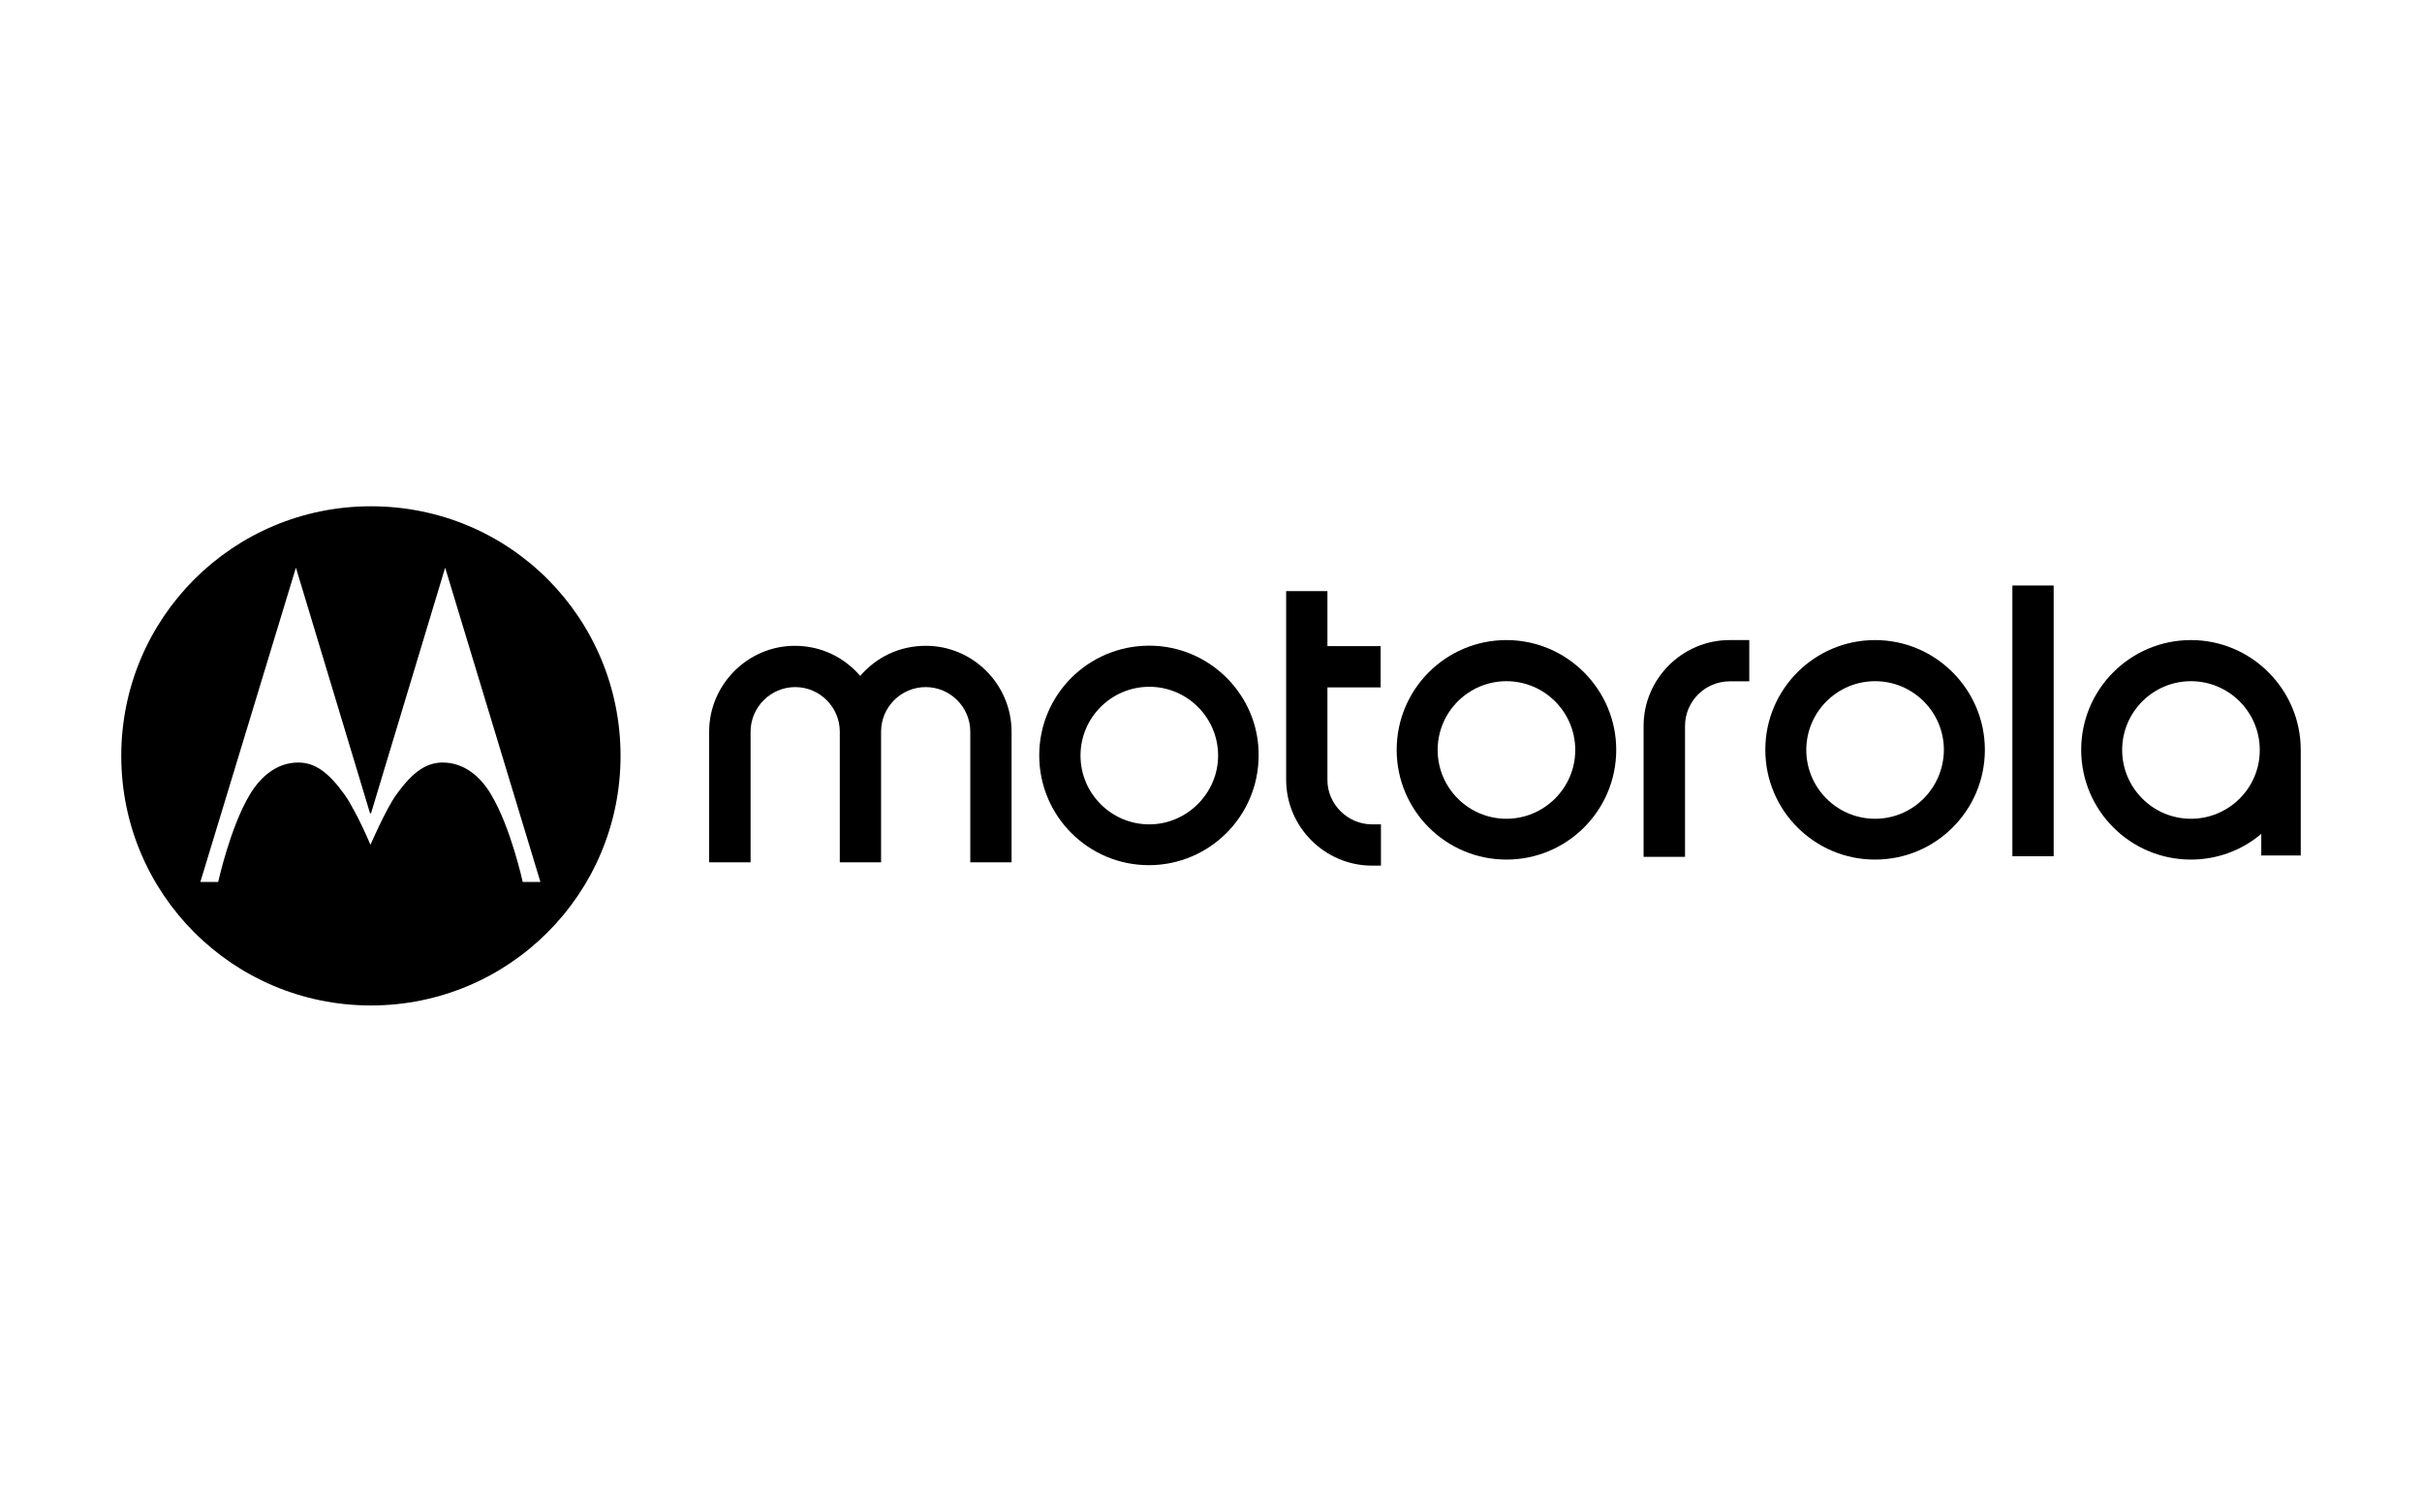
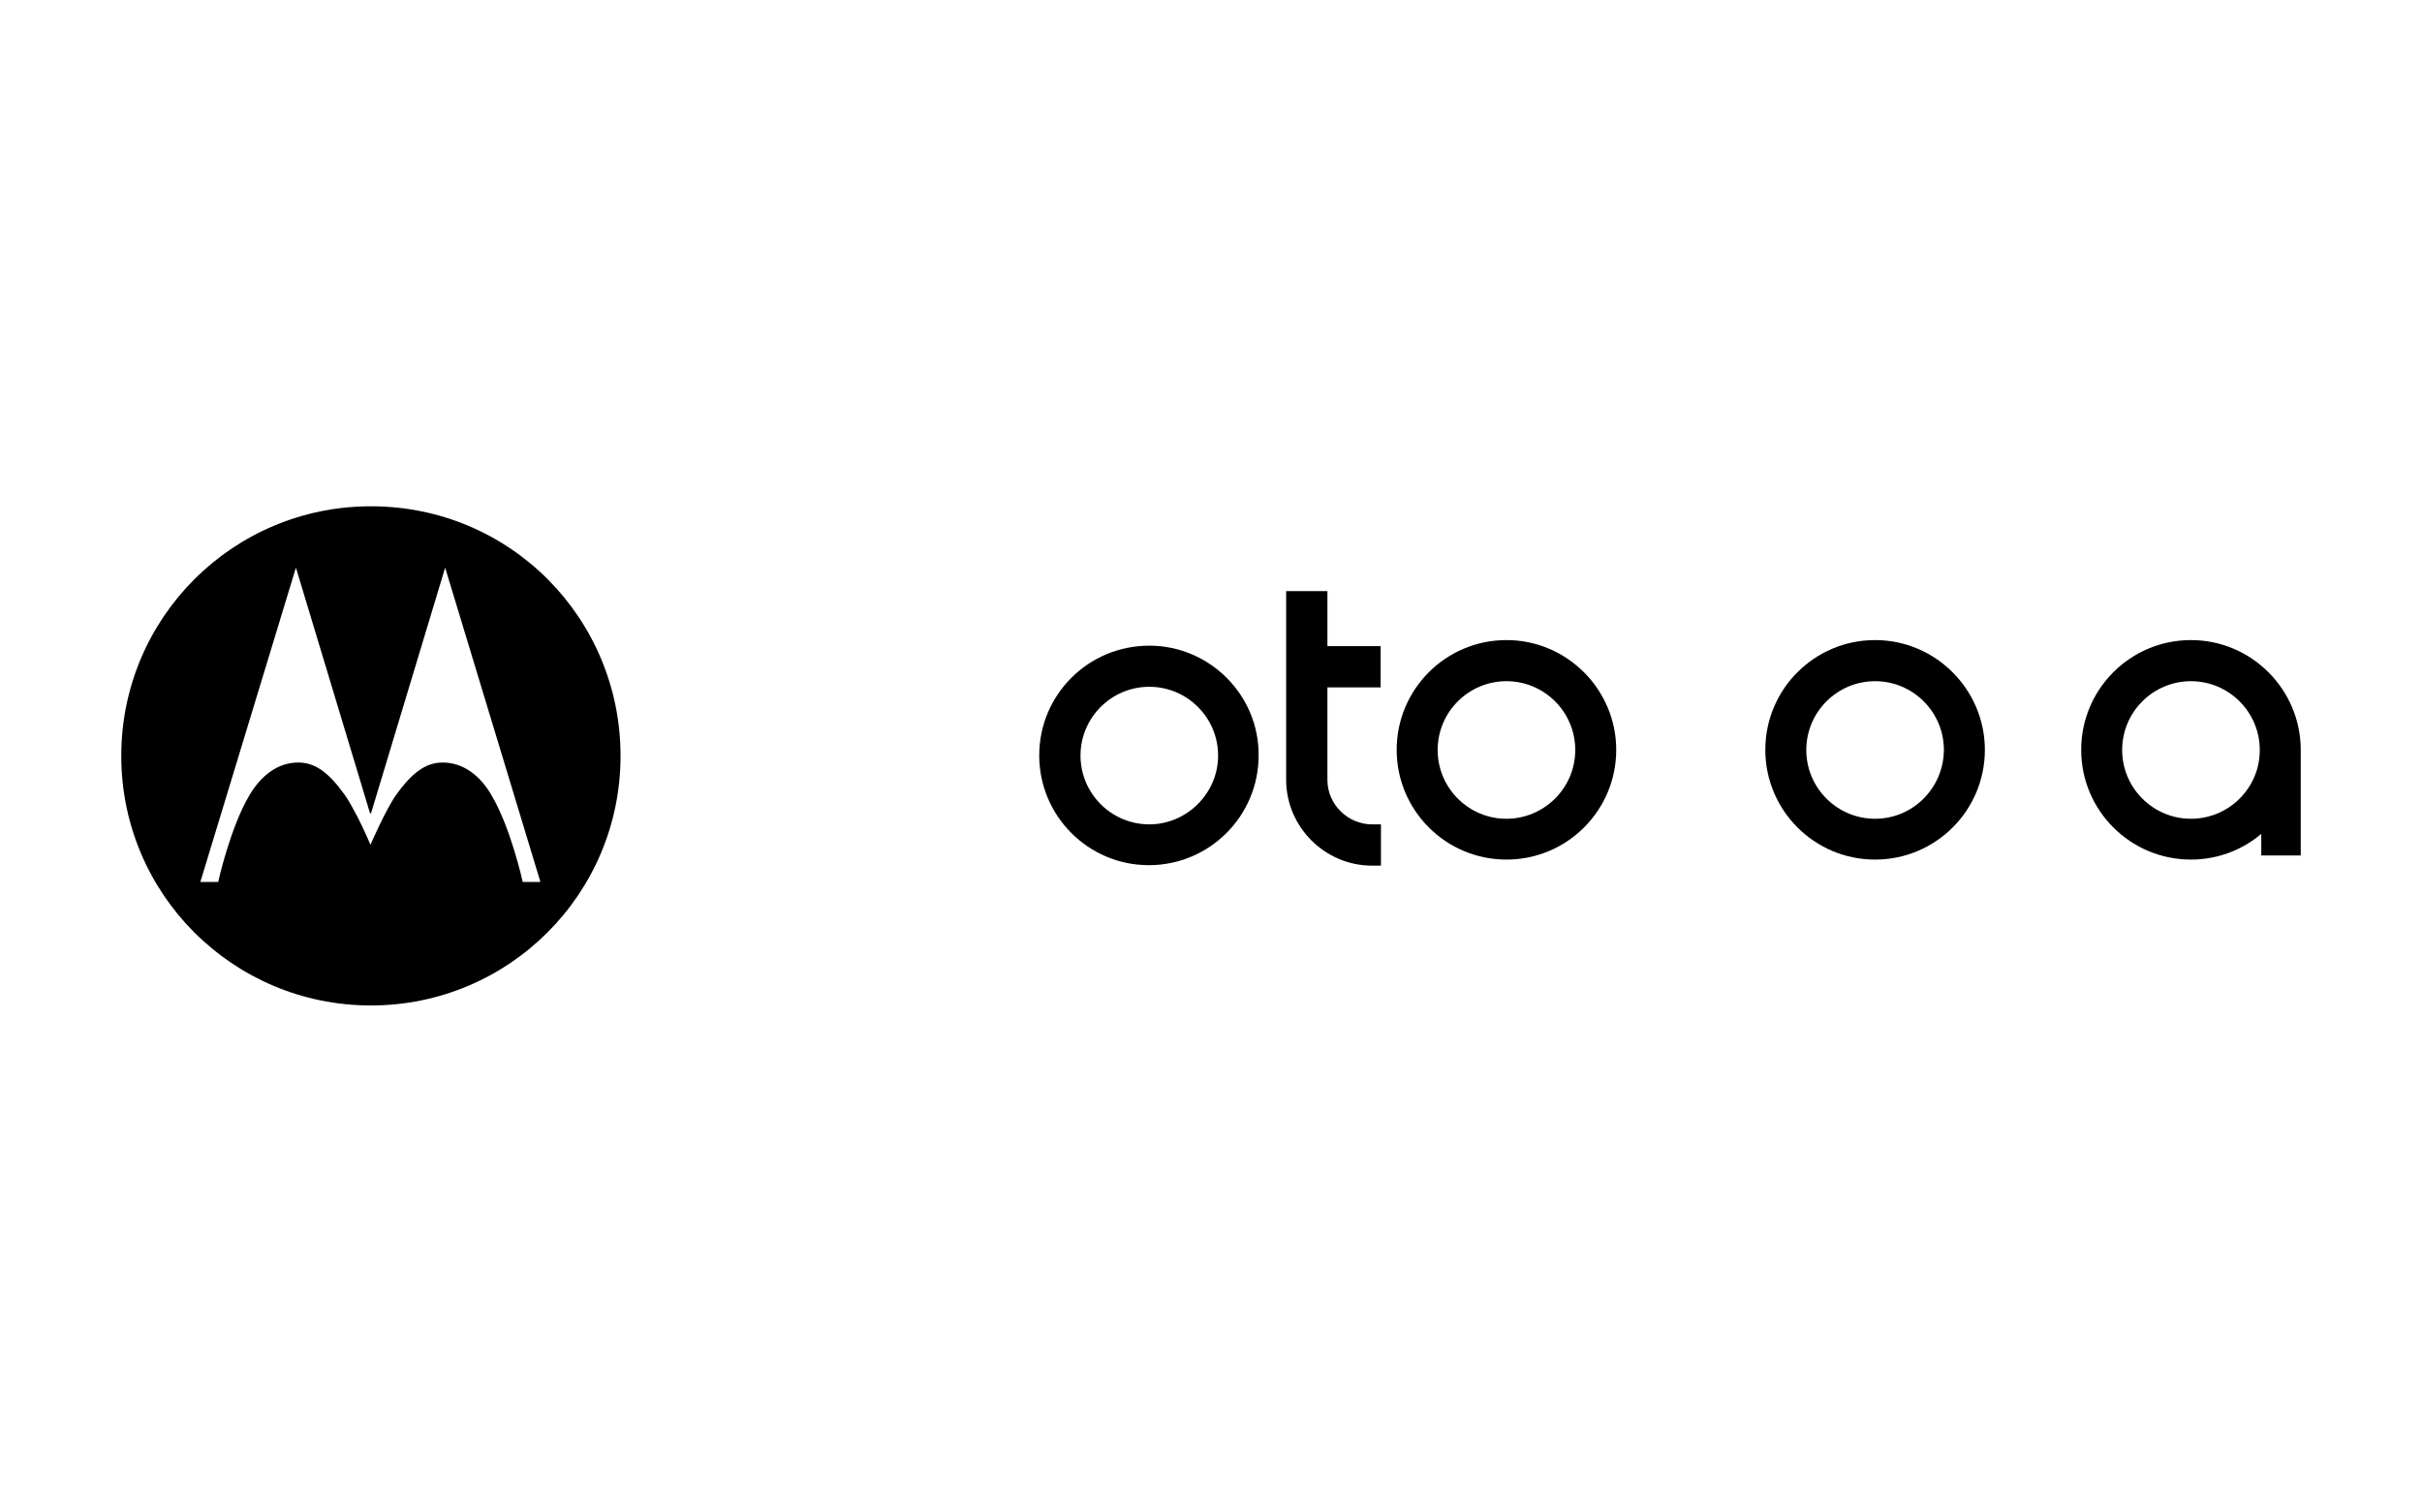
<svg xmlns="http://www.w3.org/2000/svg" version="1.1" id="Capa_1" x="0px" y="0px" viewBox="0 0 1601.8 1000" style="enable-background:new 0 0 1601.8 1000;" xml:space="preserve">
  <g>
    <path d="M996.3,423.4c-40.1,0-72.6,32.5-72.6,72.6c0,40.1,32.5,72.6,72.6,72.6s72.6-32.5,72.6-72.6   C1068.9,456.2,1036.4,423.4,996.3,423.4z M996.3,541.6c-25.1,0-45.5-20.4-45.5-45.5c0-25.1,20.4-45.5,45.5-45.5   c25.1,0,45.5,20.4,45.5,45.5C1041.8,521.4,1021.1,541.6,996.3,541.6z" />
    <path d="M907.4,545.3h5.9v27.3h-5.9c-31.2,0-56.8-25.6-56.8-56.8V391h27.3v36.4h35.2v27.3h-35.2V516   C877.9,531.9,891.2,545.3,907.4,545.3" />
    <path d="M1240.1,423.4c-40.1,0-72.6,32.5-72.6,72.6c0,40.1,32.5,72.6,72.6,72.6c40.1,0,72.6-32.5,72.6-72.6   C1312.7,456.2,1280.2,423.4,1240.1,423.4z M1240.1,541.6c-25.1,0-45.5-20.4-45.5-45.5c0-25.1,20.4-45.5,45.5-45.5   s45.5,20.4,45.5,45.5C1285.4,521.4,1265,541.6,1240.1,541.6z" />
    <path d="M1449,423.4c-40.1,0-72.6,32.5-72.6,72.6c0,40.1,32.5,72.6,72.6,72.6c17.7,0,34-6.4,46.5-17v14.3h26.1v-67.7V496   C1521.6,456.2,1489.1,423.4,1449,423.4z M1449,541.6c-25.1,0-45.5-20.4-45.5-45.5c0-25.1,20.4-45.5,45.5-45.5   c25.1,0,45.5,20.4,45.5,45.5C1494.6,521.4,1473.9,541.6,1449,541.6z" />
-     <path d="M1143.9,423.4h13v27.3h-13c-16.3,0-29.5,13.3-29.5,29.5v86.6H1087v-86.6C1087,449,1112.6,423.4,1143.9,423.4" />
-     <rect x="1330.9" y="387.3" width="27.3" height="179.1" />
-     <path d="M669,484v86.4h-27.3V484c0-16.3-13.3-29.5-29.5-29.5c-16.3,0-29.5,13.3-29.5,29.5v86.4h-27.3V484   c0-16.3-13.3-29.5-29.5-29.5c-16.2,0-29.5,13.3-29.5,29.5v86.4H469V484c0-31.2,25.6-56.8,56.6-56.8c17.5,0,32.7,7.6,43.3,19.9   c10.6-12.3,25.8-19.9,43.3-19.9C643.4,427.1,669,452.7,669,484" />
    <path d="M760.1,427.1c-40.4,0-72.8,32.5-72.8,72.6c0,40.1,32.5,72.6,72.5,72.6c40.1,0,72.6-32.5,72.6-72.6   C832.7,459.9,800.1,427.1,760.1,427.1z M760.1,545.3c-25.1,0-45.5-20.4-45.5-45.5c0-25.1,20.4-45.5,45.5-45.5   c25.1,0,45.5,20.4,45.5,45.5C805.6,524.8,784.9,545.3,760.1,545.3z" />
    <path d="M245.3,334.9C154,334.9,80.2,408.7,80.2,500S154,665.1,245.3,665.1c91.3,0,165.1-73.8,165.1-165.1   C410.4,409.2,337.6,334.9,245.3,334.9z M345.7,583.4c0,0-7.9-36.2-20.9-57.8c-6.9-11.8-17.9-21.4-32.5-21.2   c-10.3,0.2-19.2,5.9-30.3,21.4c-6.7,9.3-17,33-17,33s-3.9-9.3-8.6-18.5c-2.9-5.4-5.9-11.1-8.4-14.5c-11.1-15.5-19.9-21.2-30.3-21.4   c-14.5-0.2-25.3,9.3-32.5,21.2c-13,21.7-20.9,57.8-20.9,57.8h-11.8l63.2-207.9l49,162.4l0.5,0.2l0.2-0.2l49-162.4l63,207.9H345.7   L345.7,583.4z" />
  </g>
</svg>